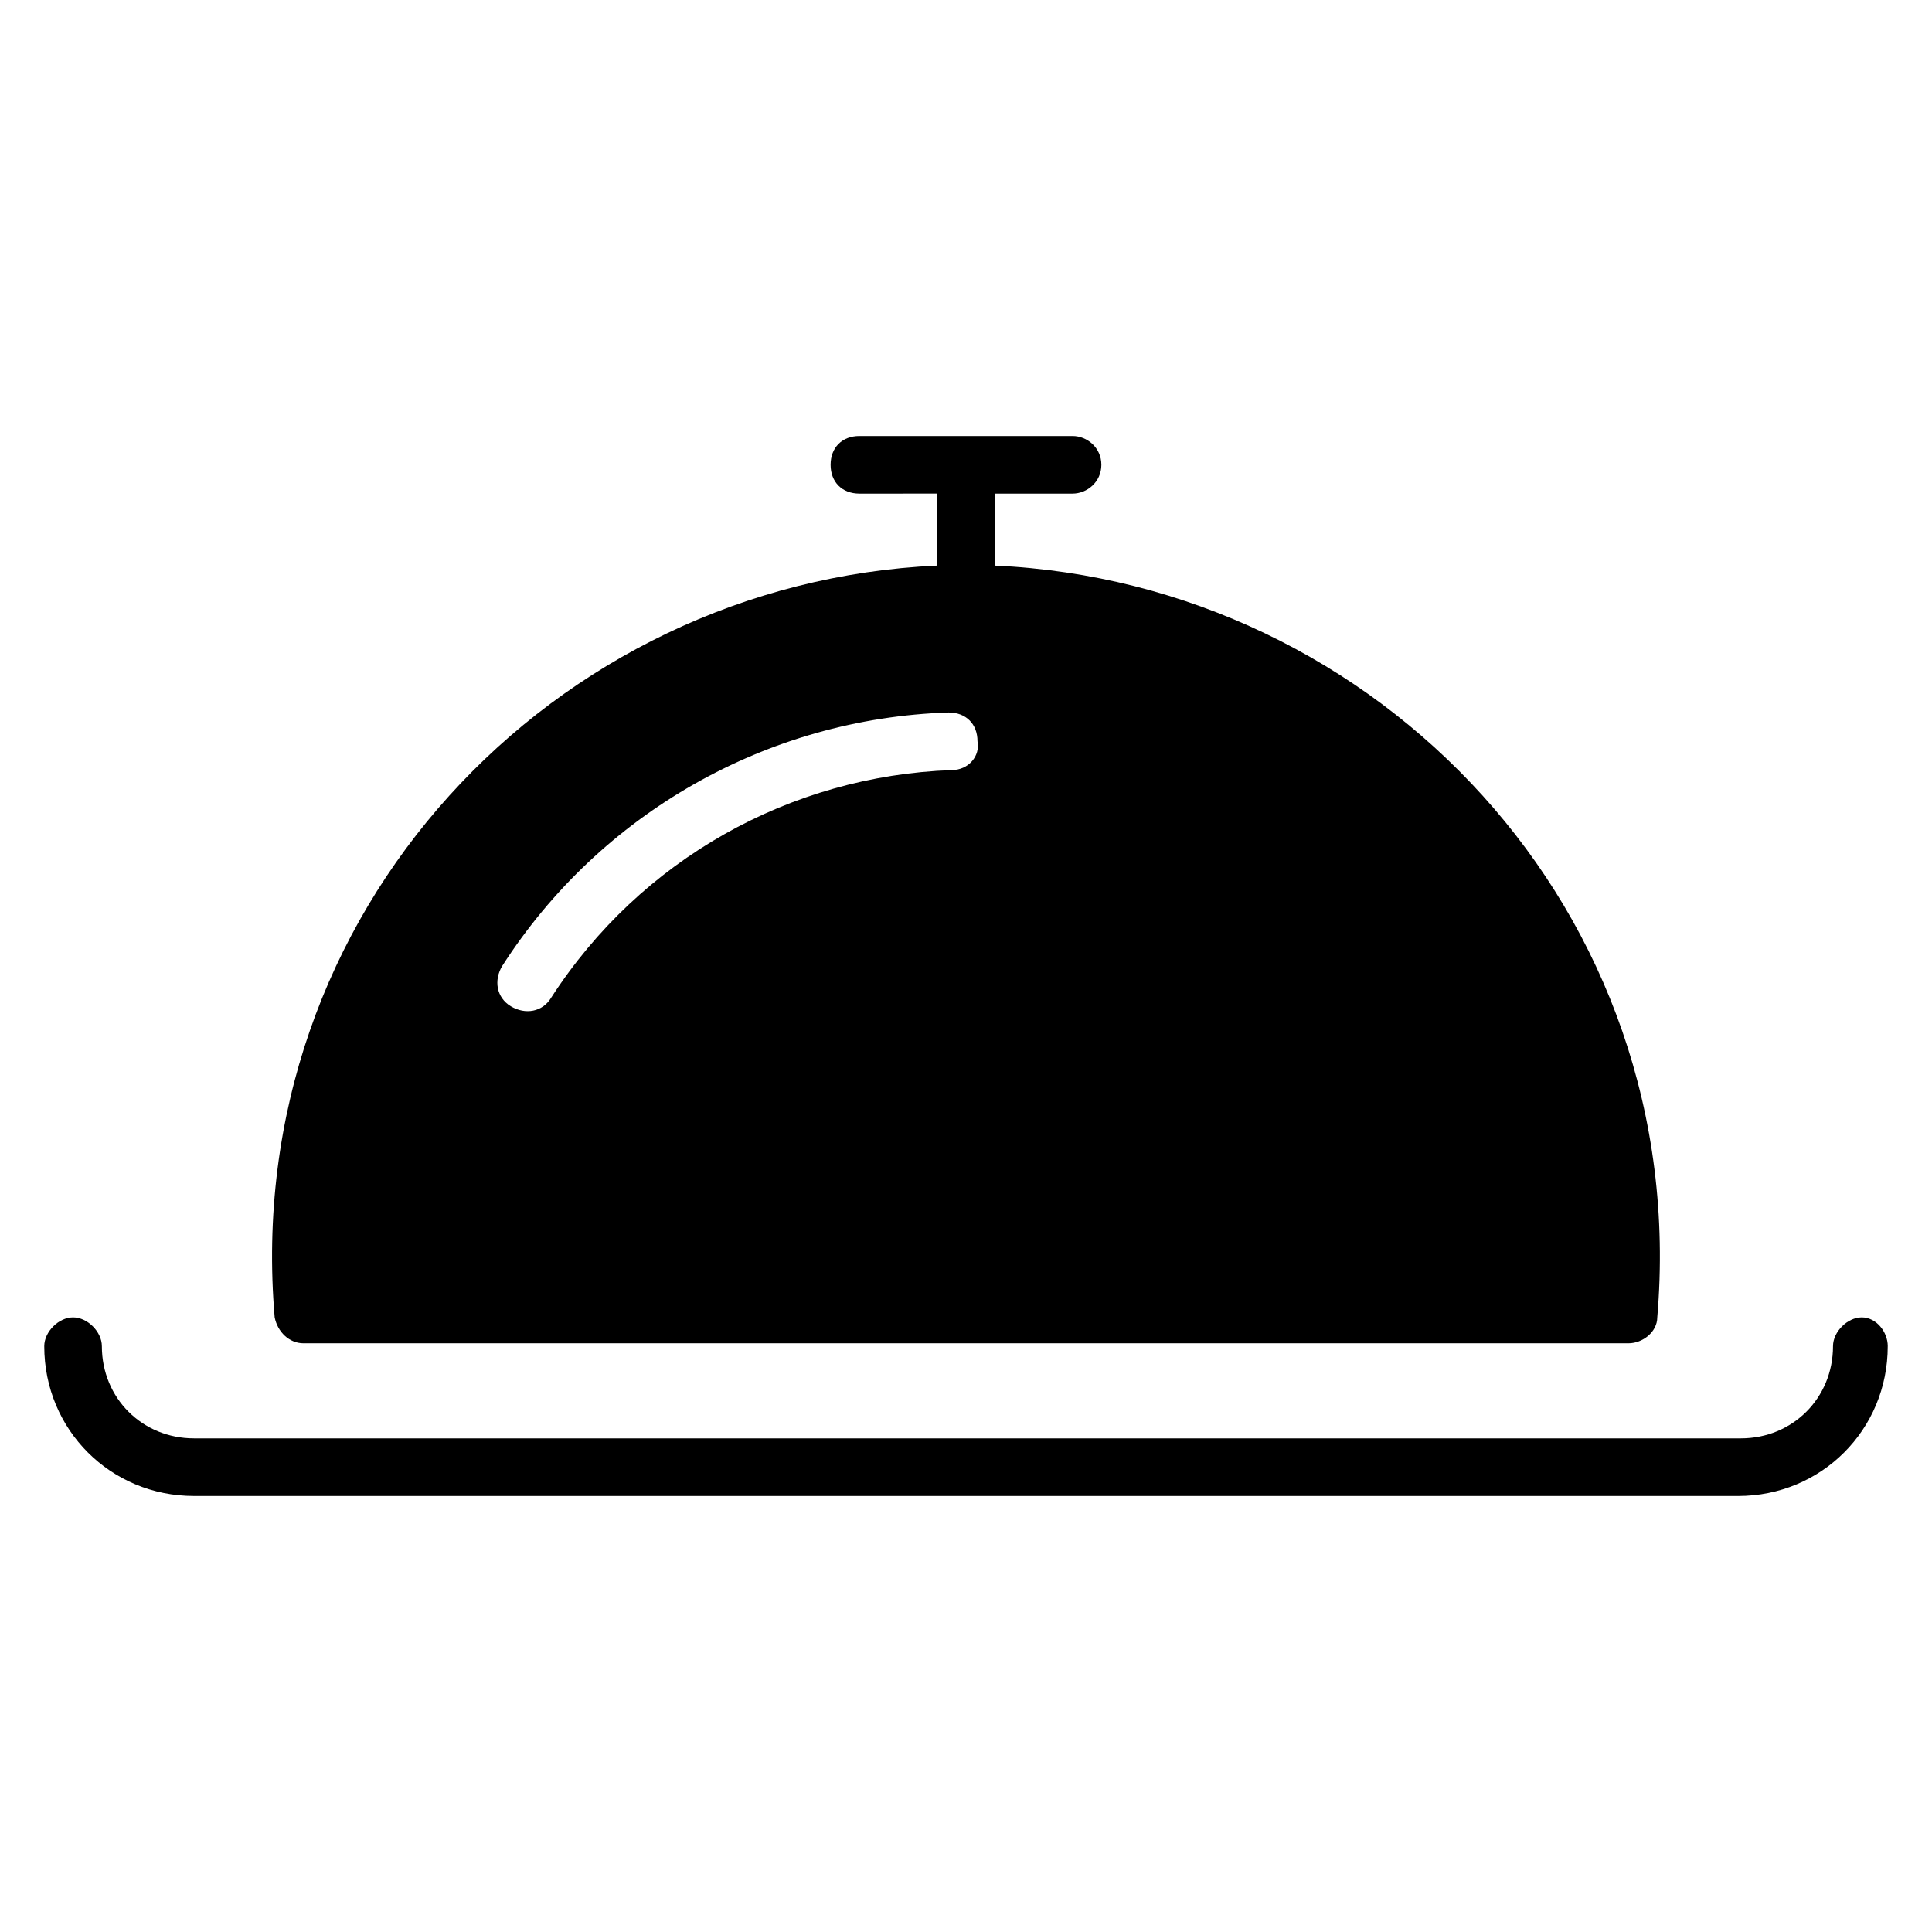
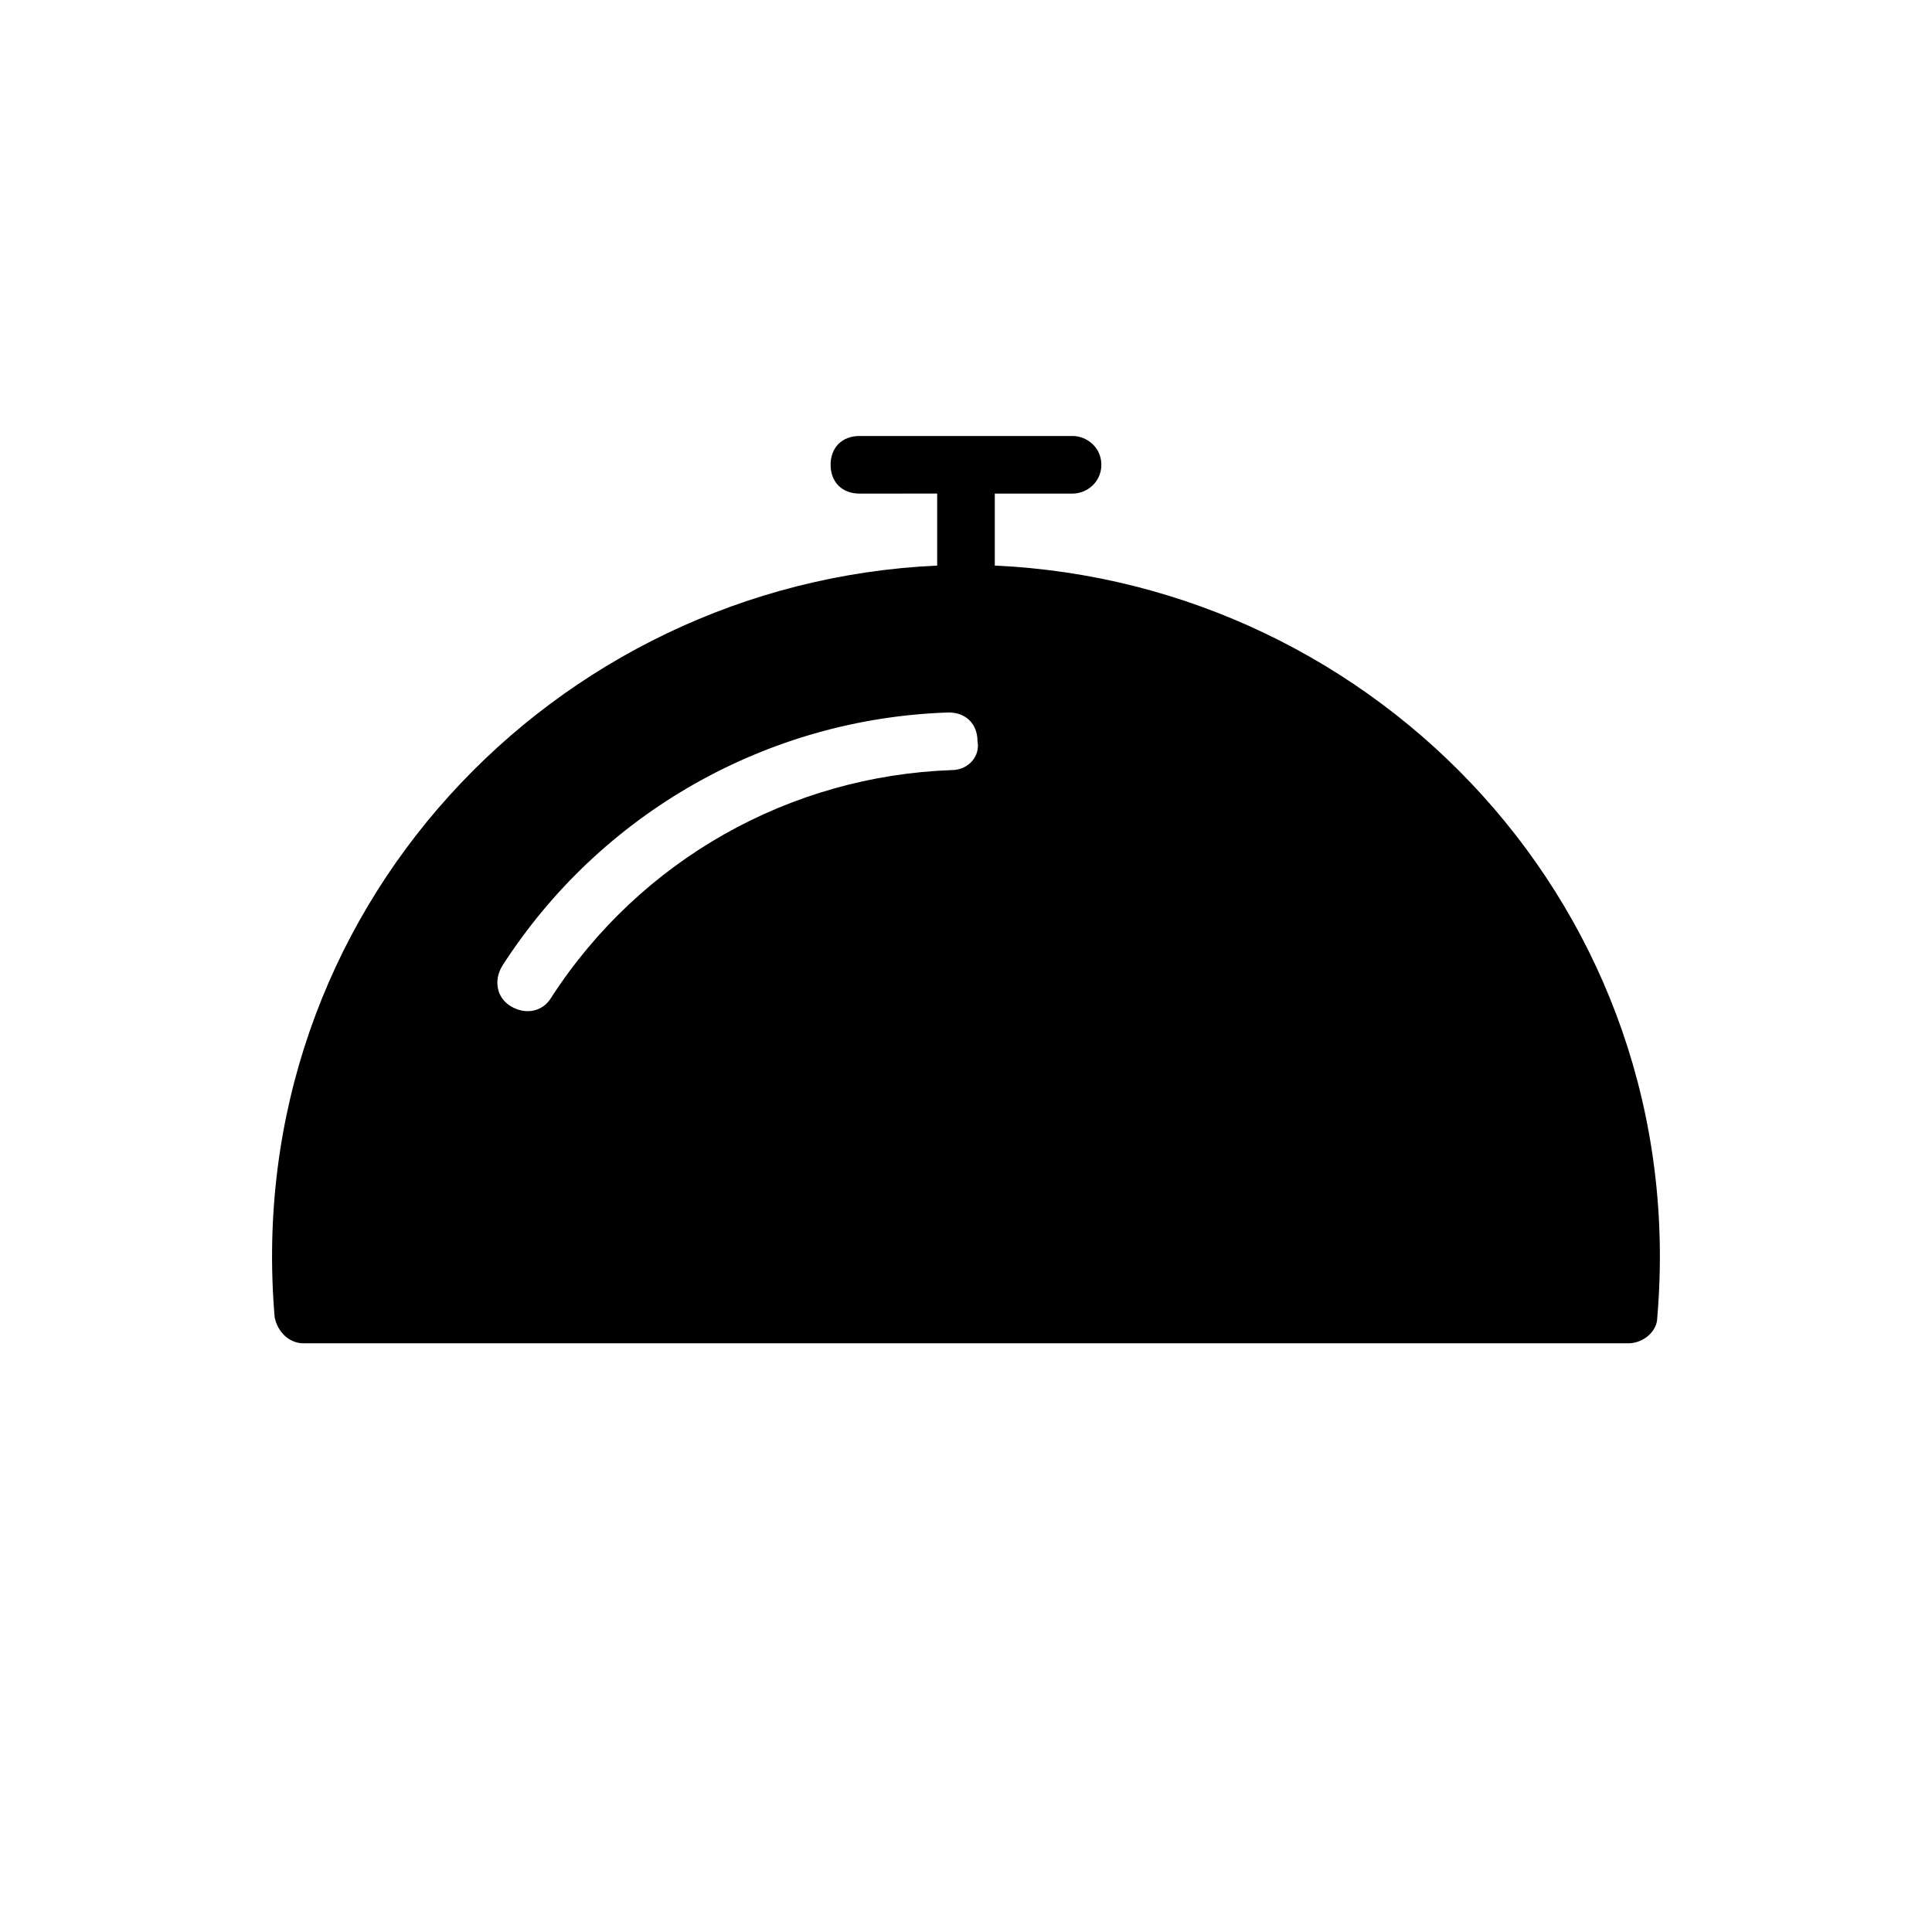
<svg xmlns="http://www.w3.org/2000/svg" fill="#000000" width="800px" height="800px" version="1.1" viewBox="144 144 512 512">
  <g>
    <path d="m407.63 293.89v-19.082h20.609c3.816 0 7.633-3.055 7.633-7.633 0-4.582-3.816-7.633-7.633-7.633h-56.488c-4.582 0-7.633 3.055-7.633 7.633 0 4.582 3.055 7.633 7.633 7.633l20.609-0.004v19.082c-101.52 4.582-184.73 91.602-175.57 199.23 0.762 3.816 3.816 6.871 7.633 6.871h351.14c3.816 0 7.633-3.055 7.633-6.871 9.16-107.63-74.047-194.65-175.57-199.23zm-11.449 54.195c-42.746 1.527-82.441 23.664-106.11 60.305-2.289 3.816-6.871 4.582-10.688 2.289-3.816-2.289-4.582-6.871-2.289-10.688 25.953-40.457 70.227-65.648 118.32-67.176 4.582 0 7.633 3.055 7.633 7.633 0.762 3.82-2.293 7.637-6.871 7.637z" />
-     <path d="m644.27 500.76c0 22.137-17.559 39.695-39.695 39.695l-409.15-0.004c-22.137 0-39.695-17.559-39.695-39.695 0-3.816 3.816-7.633 7.633-7.633s7.633 3.816 7.633 7.633c0 13.742 10.688 24.426 24.426 24.426h409.92c13.742 0 24.426-10.688 24.426-24.426 0-3.816 3.816-7.633 7.633-7.633 3.82 0 6.875 3.82 6.875 7.637z" />
  </g>
</svg>